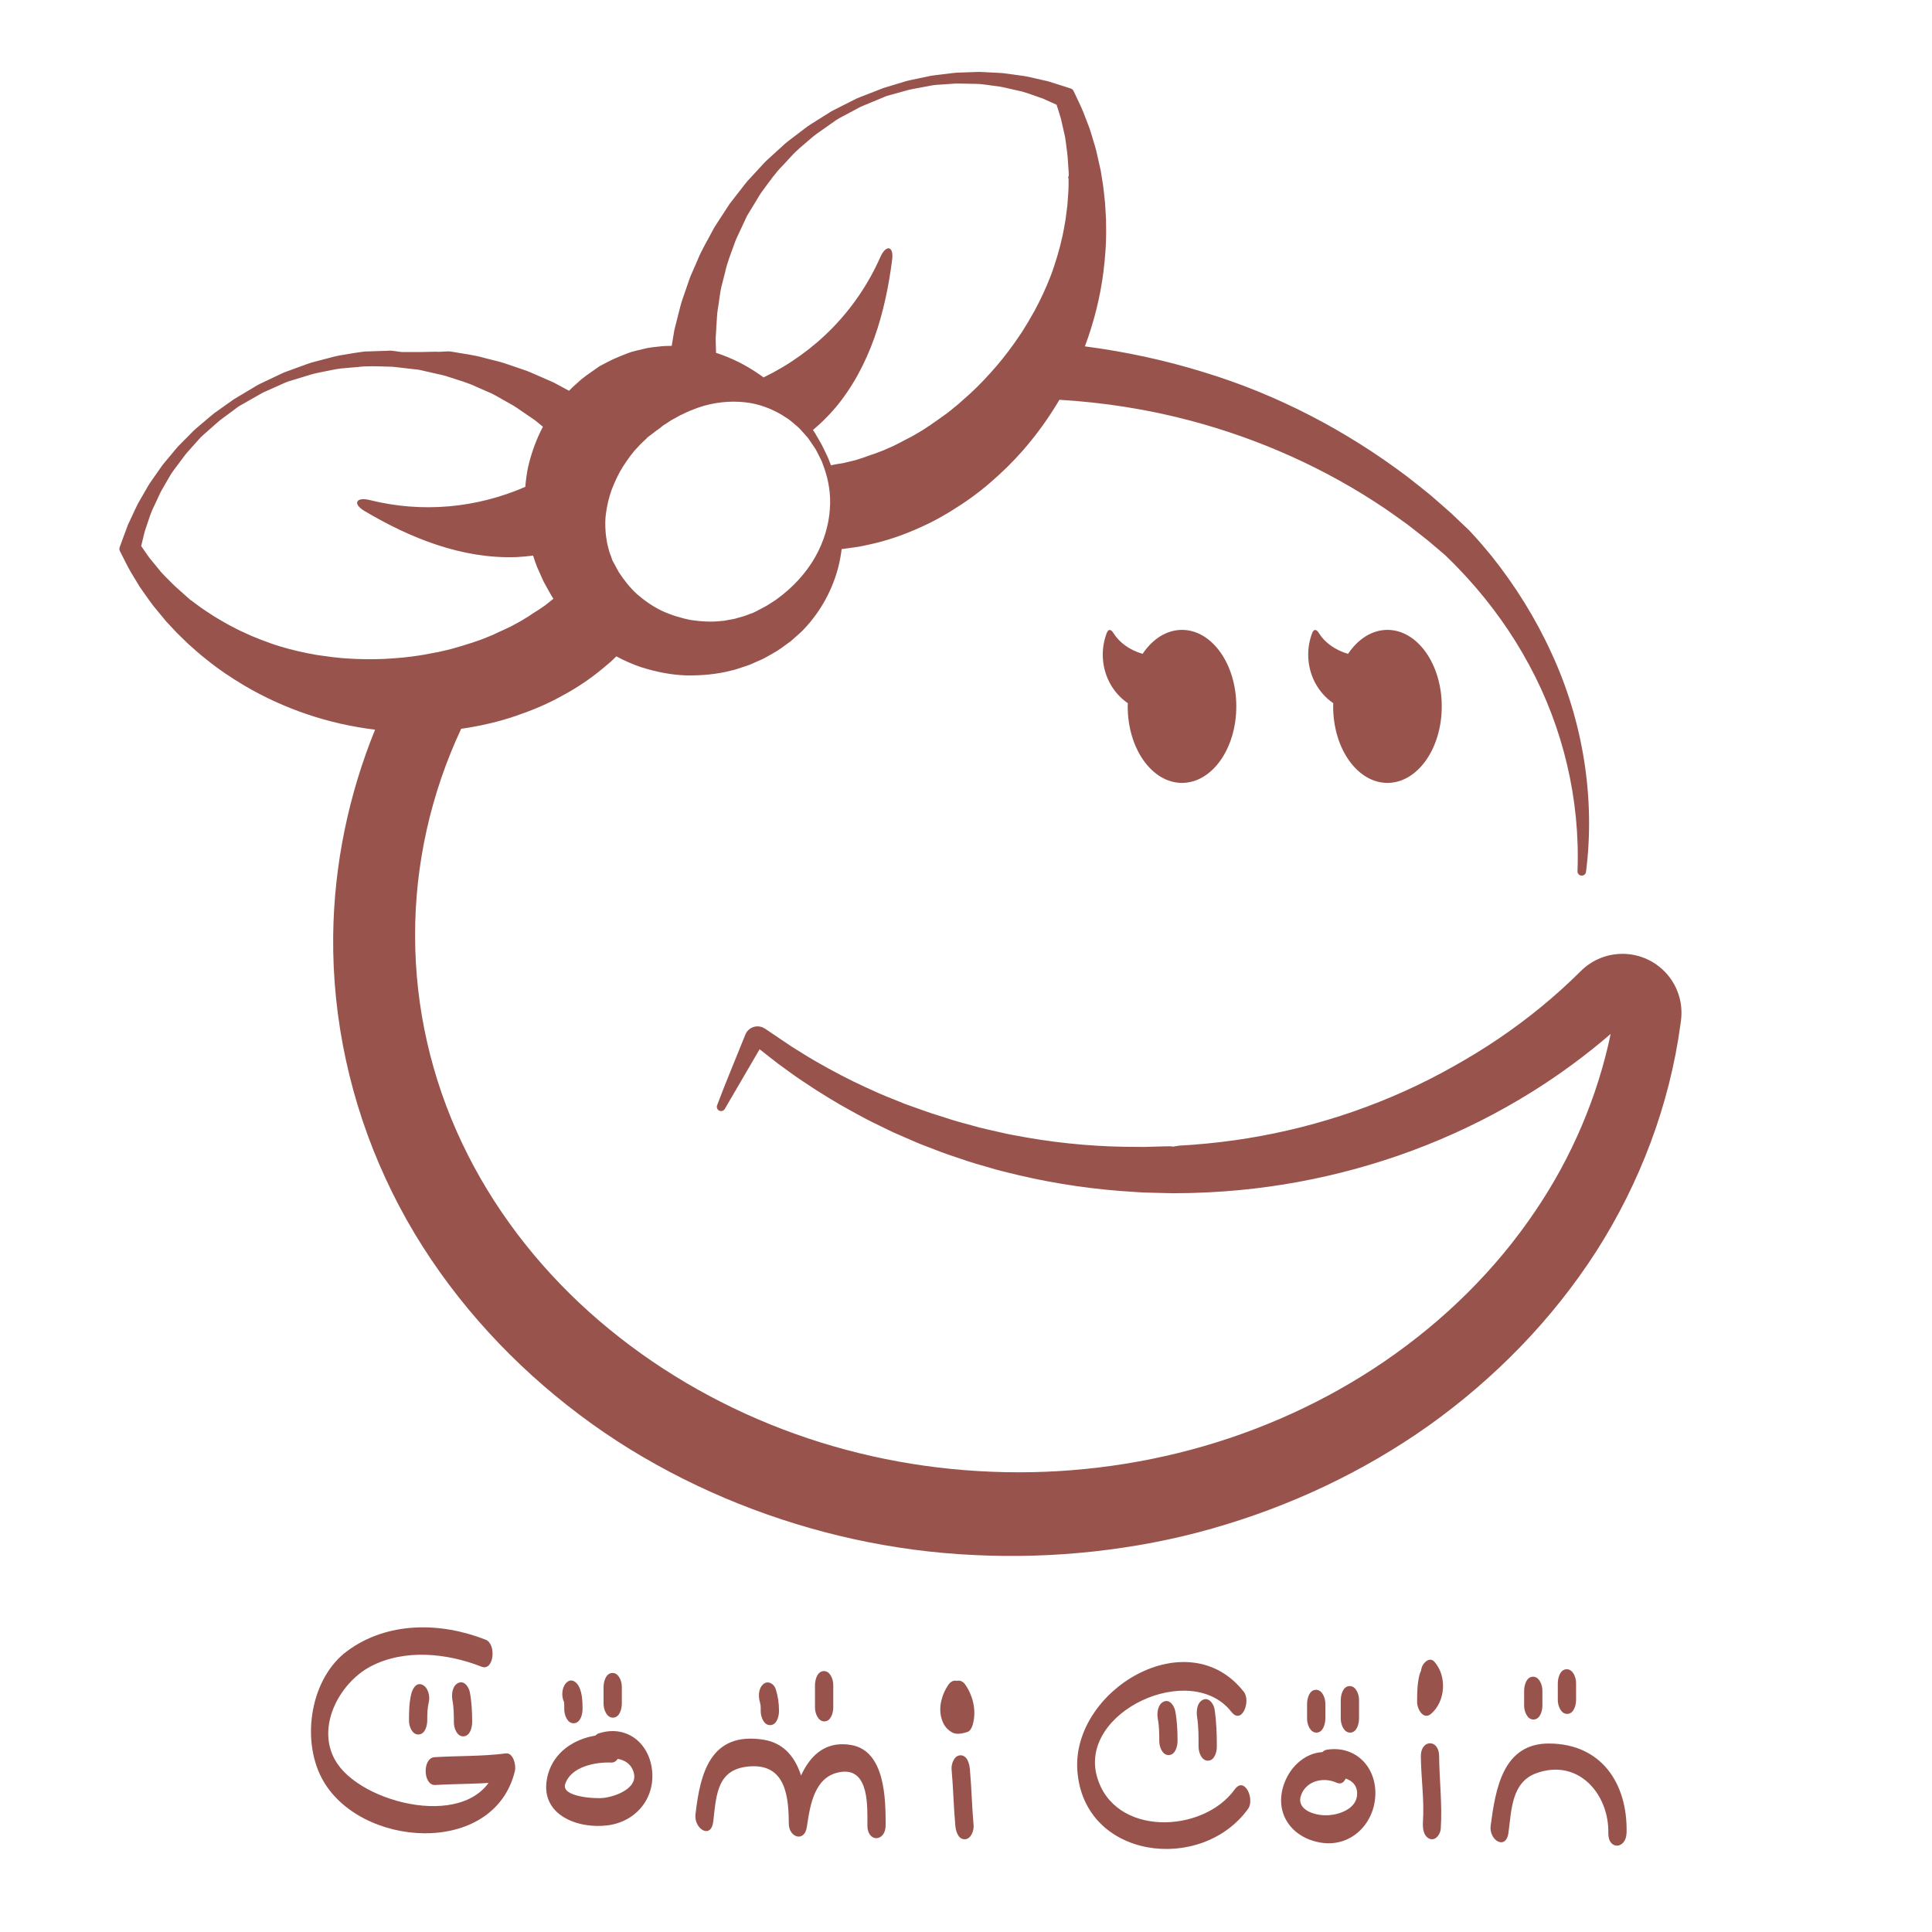
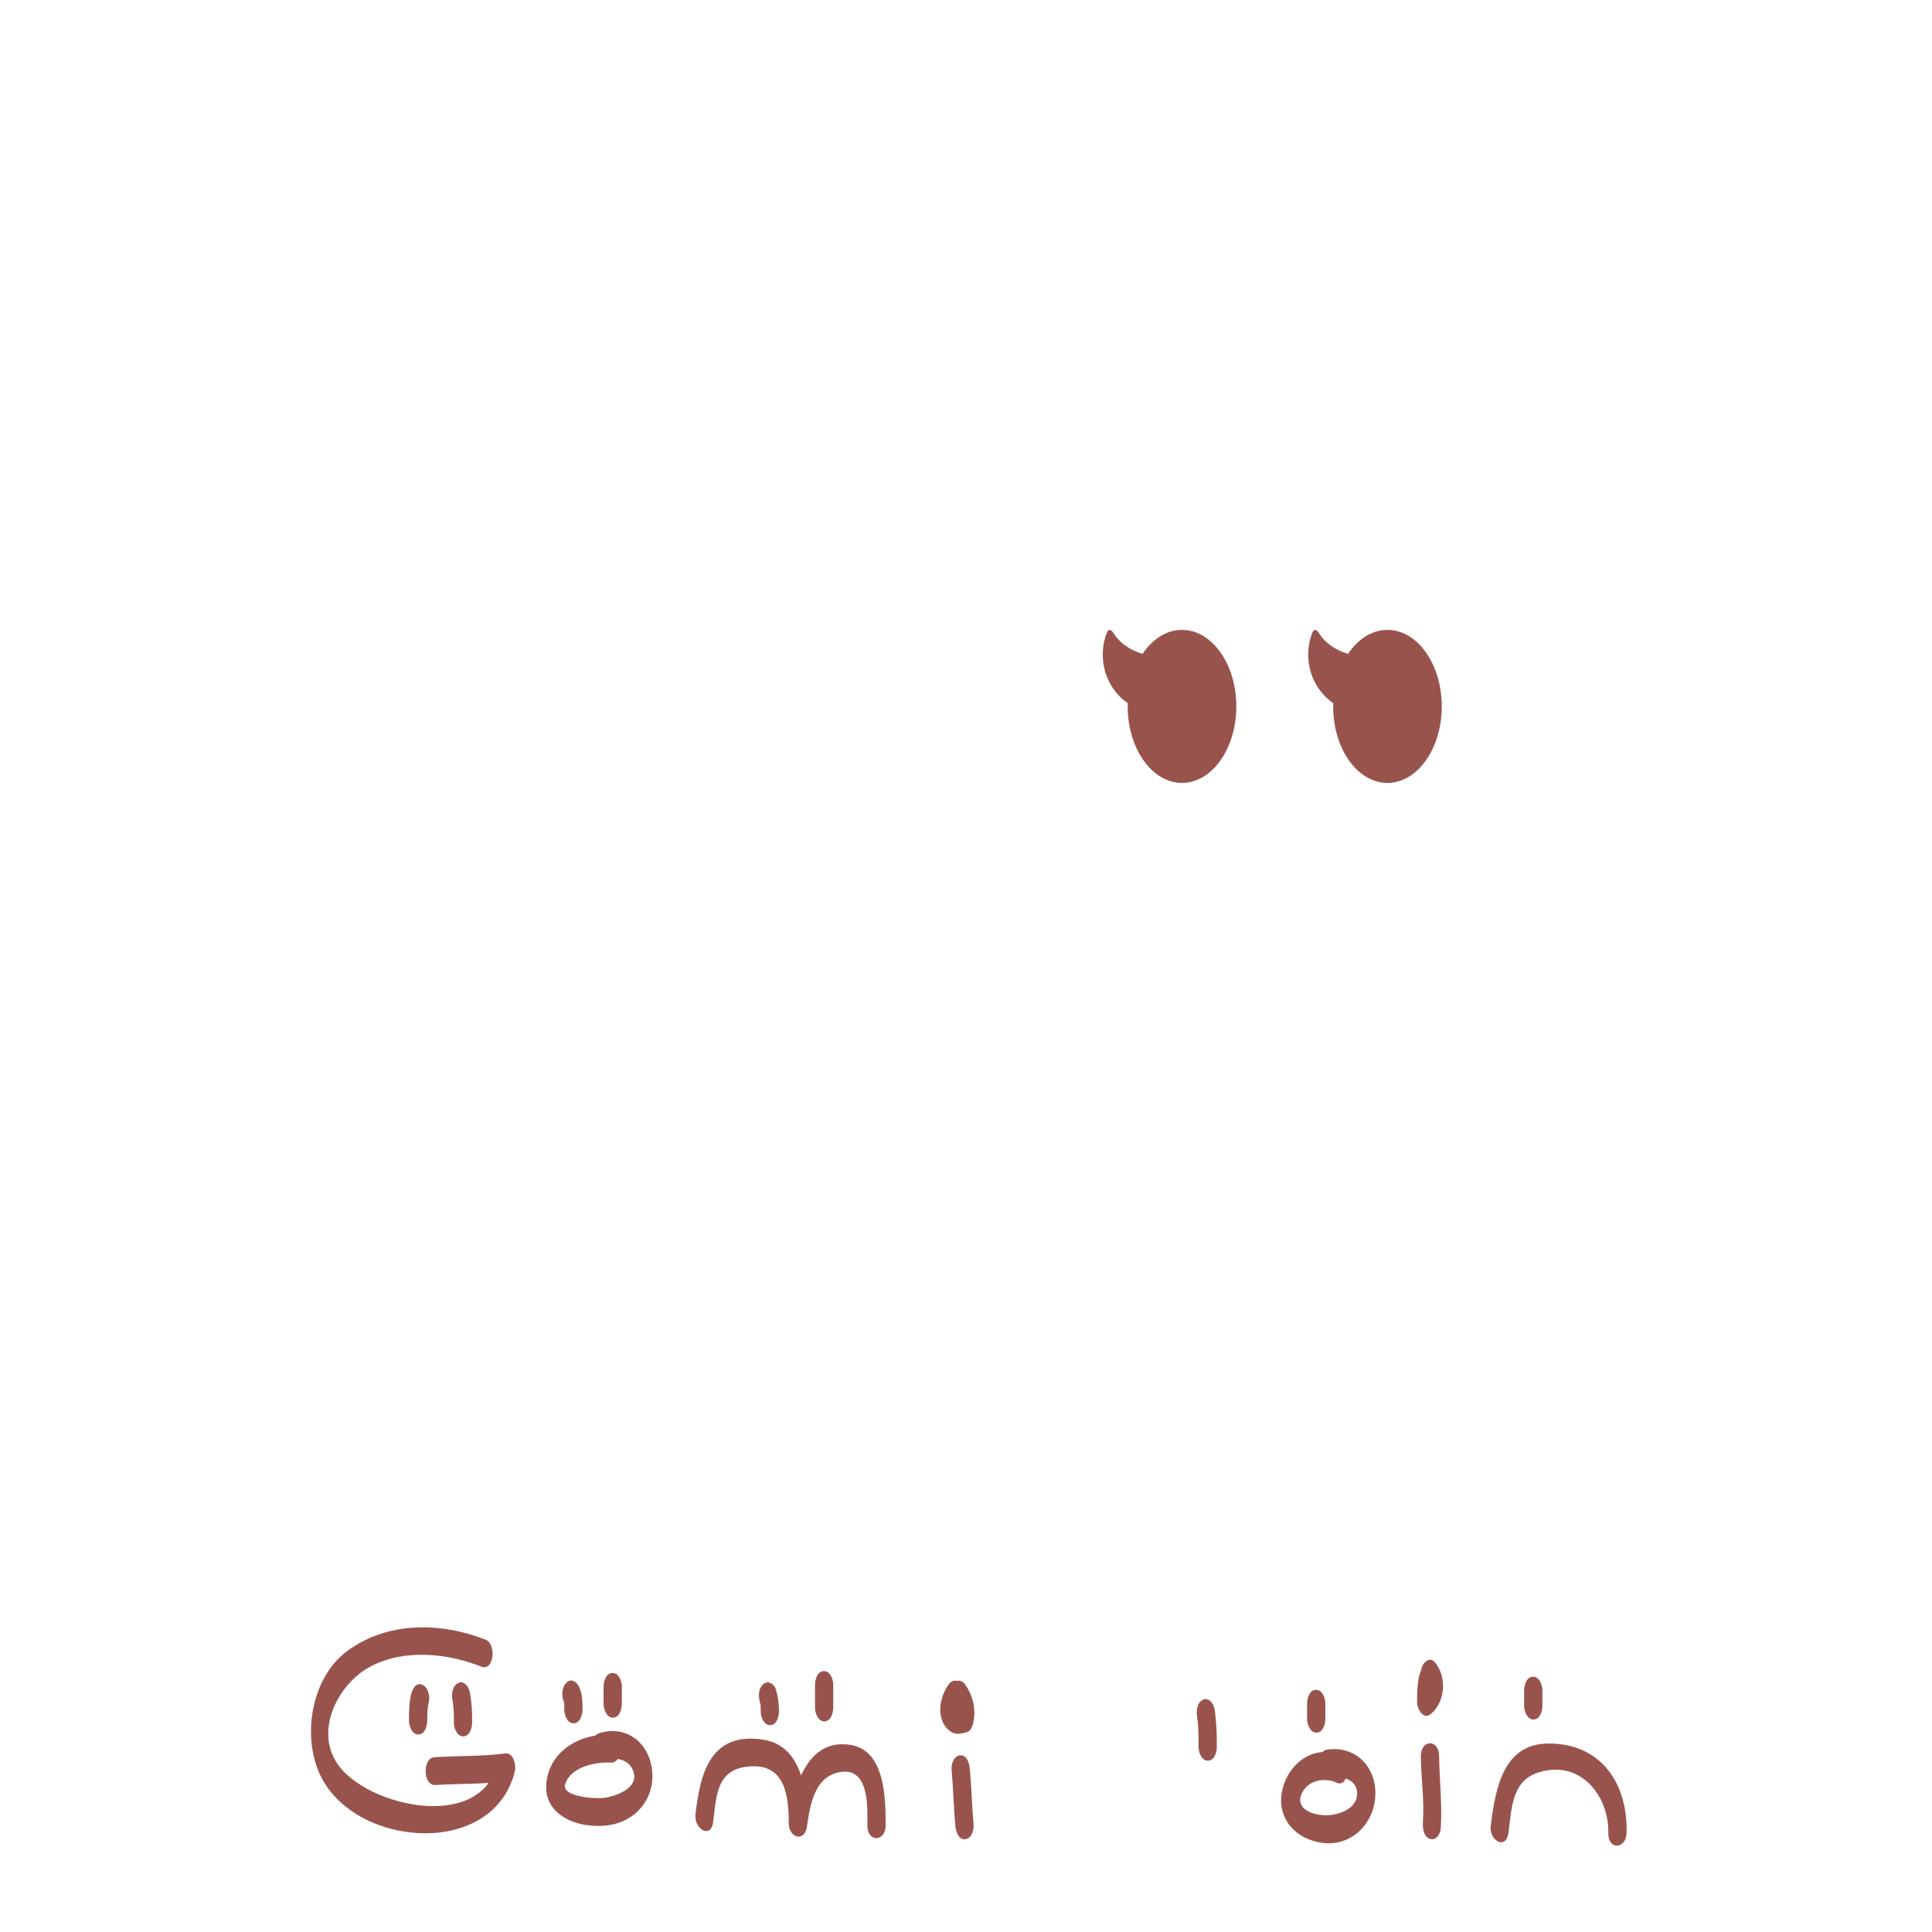
<svg xmlns="http://www.w3.org/2000/svg" version="1.1" x="0px" y="0px" width="407.5px" height="407.5px" viewBox="0 0 407.5 407.5" enable-background="new 0 0 407.5 407.5" xml:space="preserve">
  <g id="レイヤー_1">
    <g id="logo">
      <g>
        <g>
          <path fill="#99534D" d="M102.444,345.854c-9.516-3.754-20.724-3.879-29.207,2.379c-7.731,5.701-9.723,18.496-5.397,26.771      c7.746,14.821,36.392,16.811,40.774-1.499c0.263-1.101-0.314-3.88-1.95-3.67c-4.983,0.638-9.989,0.487-14.996,0.788      c-2.629,0.157-2.451,6.027,0.145,5.871c5.006-0.301,10.012-0.15,14.996-0.788c-0.65-1.224-1.3-2.447-1.95-3.67      c-3.442,14.382-27.43,9.077-33.649,0.046c-4.975-7.225,0.202-17.057,7.004-20.616c7.131-3.731,16.124-2.774,23.344,0.074      C104.188,352.577,104.753,346.764,102.444,345.854L102.444,345.854z" />
        </g>
      </g>
      <g>
        <g>
          <path fill="#99534D" d="M86.706,357.434c-0.417,1.806-0.443,3.672-0.444,5.518c0,1.102,0.621,2.923,2,2.889      c1.417-0.033,1.855-1.882,1.855-2.982c0-1.457,0.02-2.549,0.344-3.953c0.272-1.18-0.185-3.09-1.435-3.578      C87.653,354.788,86.942,356.406,86.706,357.434L86.706,357.434z" />
        </g>
      </g>
      <g>
        <g>
          <path fill="#99534D" d="M95.427,358.6c0.296,1.573,0.306,3.146,0.306,4.746c0,1.103,0.621,2.924,2,2.889      c1.417-0.033,1.855-1.881,1.855-2.981c-0.001-2.121-0.089-4.215-0.483-6.305c-0.198-1.05-1.138-2.567-2.421-1.992      C95.389,355.535,95.2,357.396,95.427,358.6L95.427,358.6z" />
        </g>
      </g>
      <g>
        <g>
          <path fill="#99534D" d="M128.765,365.889c-6.069-0.264-12.263,2.991-13.41,9.354c-1.381,7.66,6.626,10.56,12.813,9.762      c6.146-0.793,10.257-5.979,9.294-12.164c-0.876-5.627-5.677-9.043-11.181-7.229c-2.331,0.769-1.576,6.539,1.164,5.637      c2.569-0.848,5.663-0.066,6.279,2.871c0.662,3.154-3.934,4.785-6.346,5.097c-1.702,0.22-9.043-0.177-8.168-2.905      c1.191-3.715,6.417-4.691,9.698-4.551C131.487,371.87,131.409,366.002,128.765,365.889L128.765,365.889z" />
        </g>
      </g>
      <g>
        <g>
          <path fill="#99534D" d="M150.448,384.16c0.66-5.871,0.844-11.286,8.06-11.611c7.272-0.326,7.844,6.627,7.867,12.108      c0.012,2.911,3.312,3.999,3.806,0.688c0.698-4.679,1.607-10.859,7.271-11.613c5.958-0.791,5.493,7.535,5.498,11.318      c0.005,3.624,3.86,3.504,3.855-0.094c-0.008-5.486-0.093-15.654-7.266-16.895c-9.275-1.604-12.059,8.736-13.114,15.812      c1.269,0.229,2.537,0.458,3.806,0.688c-0.028-6.688-1.008-16.381-9.289-17.637c-10.981-1.665-13.251,6.883-14.25,15.766      C146.345,385.775,150.012,388.039,150.448,384.16L150.448,384.16z" />
        </g>
      </g>
      <g>
        <g>
          <path fill="#99534D" d="M200.709,373.212c0.365,3.94,0.424,7.899,0.788,11.839c0.102,1.098,0.55,2.926,2,2.889      c1.346-0.032,1.957-1.885,1.854-2.981c-0.363-3.94-0.422-7.899-0.787-11.839c-0.103-1.098-0.55-2.926-2-2.889      C201.219,370.264,200.607,372.115,200.709,373.212L200.709,373.212z" />
        </g>
      </g>
      <g>
        <g>
          <path fill="#99534D" d="M200.039,355.336c-1.349,1.966-2.129,4.645-1.486,7.001c0.369,1.354,1.006,2.339,2.226,3.048      c0.955,0.555,2.26,0.238,3.229-0.057c0.821-0.251,1.141-1.372,1.297-2.084c0.596-2.738-0.143-5.711-1.75-7.975      c-0.754-1.062-2.029-1.055-2.726,0.065c-0.737,1.187-0.711,3.007,0.102,4.151c0.229,0.322,0.578,0.974,0.62,1.127      c0.003,0.013,0.127,0.992,0.092,0.468c-0.001,0.367,0.003,0.407,0.013,0.121c-0.024,0.192-0.06,0.383-0.107,0.571      c0.432-0.694,0.864-1.39,1.296-2.084c-0.36,0.109-0.192,0.068-0.532,0.107c-0.035,0.004-0.693-0.059-0.312,0.027      c-0.151-0.034-0.522-0.305-0.15-0.029c0.2,0.259,0.225,0.284,0.072,0.076c0.136,0.191,0.223,0.402,0.262,0.636      c-0.171-0.629,0.017,0.691,0.016-0.002c-0.032,0.429-0.025,0.474,0.019,0.136c-0.097,0.33-0.099,0.34-0.005,0.024      c0.149-0.502,0.216-0.608,0.654-1.245c0.789-1.148,0.673-3.033-0.102-4.152C201.995,354.157,200.77,354.271,200.039,355.336      L200.039,355.336z" />
        </g>
      </g>
      <g>
        <g>
-           <path fill="#99534D" d="M262.355,356.85c-11.828-15.132-36.344-0.35-35.117,16.627c1.352,18.688,26.14,21.715,36.009,8.045      c1.452-2.012-0.729-6.989-2.828-4.086c-6.728,9.319-25.492,10.021-29.055-2.752c-3.823-13.707,19.845-24.52,28.368-13.615      C261.938,363.889,263.881,358.8,262.355,356.85L262.355,356.85z" />
-         </g>
+           </g>
      </g>
      <g>
        <g>
-           <path fill="#99534D" d="M244.207,362.546c0.298,1.573,0.309,3.146,0.309,4.746c0,1.103,0.619,2.923,2,2.89      c1.416-0.035,1.854-1.883,1.854-2.982c-0.001-2.121-0.089-4.217-0.483-6.305c-0.197-1.05-1.139-2.567-2.422-1.992      C244.17,359.48,243.979,361.343,244.207,362.546L244.207,362.546z" />
-         </g>
+           </g>
      </g>
      <g>
        <g>
          <path fill="#99534D" d="M252.495,362.15c0.321,2.092,0.306,4.215,0.307,6.324c0.001,1.103,0.62,2.924,2,2.89      c1.416-0.034,1.855-1.882,1.855-2.982c-0.001-2.646-0.079-5.263-0.482-7.883c-0.163-1.062-1.161-2.558-2.422-1.992      C252.432,359.1,252.309,360.936,252.495,362.15L252.495,362.15z" />
        </g>
      </g>
      <g>
        <g>
          <path fill="#99534D" d="M282.798,370.321c-5.169-2.38-10.261,1.008-11.993,6.028c-2.134,6.178,1.695,11.312,7.786,12.303      c6.255,1.017,11.173-3.826,11.49-9.851c0.317-6.004-4.083-10.681-10.167-9.758c-2.629,0.397-2.364,6.252,0.145,5.871      c2.416-0.366,6.019,0.069,6.188,3.168c0.187,3.386-3.796,4.772-6.499,4.8c-2.68,0.027-6.537-1.254-5.258-4.412      c1.201-2.967,4.791-3.674,7.421-2.463C284.439,377.173,285.055,371.359,282.798,370.321L282.798,370.321z" />
        </g>
      </g>
      <g>
        <g>
          <path fill="#99534D" d="M299.686,370.449c0.049,4.6,0.749,9.222,0.444,13.82c-0.082,1.232,0.056,3.039,1.436,3.578      c1.26,0.49,2.25-1.031,2.32-2.109c0.343-5.148-0.291-10.237-0.345-15.383C303.503,366.736,299.648,366.848,299.686,370.449      L299.686,370.449z" />
        </g>
      </g>
      <g>
        <g>
          <path fill="#99534D" d="M299.342,353.486c-0.413,1.809-0.442,3.672-0.444,5.519c-0.001,1.433,1.311,3.897,2.963,2.464      c3.069-2.666,3.351-7.998,0.664-10.988c-0.972-1.082-2.275,0.177-2.611,1.117c-0.501,1.405-0.188,2.908,0.791,4      c-0.111-0.07-0.188-0.17-0.229-0.297c0.114,0.295,0.118,0.301,0.014,0.016c0.06,0.338,0.062,0.345,0.004,0.021      c0,0.351,0,0.372,0,0.063c-0.033,0.291-0.038,0.24-0.1,0.354c-0.153,0.295-0.349,0.472-0.604,0.692      c0.987,0.82,1.976,1.643,2.963,2.464c0.001-1.353,0.043-2.632,0.346-3.955c0.271-1.181-0.183-3.089-1.435-3.578      C300.291,350.843,299.576,352.459,299.342,353.486L299.342,353.486z" />
        </g>
      </g>
      <g>
        <g>
          <path fill="#99534D" d="M318.173,386.527c0.64-4.764,0.637-10.641,5.896-12.53c8.888-3.192,15.336,4.498,15.159,12.632      c-0.077,3.635,3.778,3.486,3.855-0.094c0.225-10.406-5.341-18.702-16.282-18.791c-9.854-0.08-11.355,9.639-12.386,17.314      C314.002,388.152,317.654,390.395,318.173,386.527L318.173,386.527z" />
        </g>
      </g>
      <g>
        <g>
          <path fill="#99534D" d="M321.471,356.637c0,1.053,0,2.105,0,3.157c0,1.103,0.621,2.923,2,2.89      c1.417-0.035,1.855-1.883,1.855-2.982c0-1.053,0-2.105,0-3.157c0-1.103-0.621-2.923-2-2.889      C321.909,353.688,321.471,355.536,321.471,356.637L321.471,356.637z" />
        </g>
      </g>
      <g>
        <g>
-           <path fill="#99534D" d="M328.574,355.059c0,1.186,0,2.368,0,3.553c0,1.102,0.621,2.923,2,2.889      c1.417-0.034,1.854-1.882,1.854-2.982c0-1.185,0-2.367,0-3.552c0-1.102-0.621-2.923-2-2.889      C329.013,352.109,328.574,353.958,328.574,355.059L328.574,355.059z" />
-         </g>
+           </g>
      </g>
      <g>
        <g>
          <path fill="#99534D" d="M160.359,359.296c-0.193-0.606,0.005,0.08,0.028,0.183c0.039,0.174,0.113,0.875,0.027,0.021      c0.049,0.49,0.04,0.987,0.04,1.479c0,1.102,0.621,2.922,2,2.889c1.416-0.034,1.856-1.883,1.855-2.982      c-0.001-1.609-0.206-3.1-0.695-4.634c-0.357-1.123-1.688-1.903-2.663-0.987C159.855,356.291,159.945,357.995,160.359,359.296      L160.359,359.296z" />
        </g>
      </g>
      <g>
        <g>
          <path fill="#99534D" d="M171.899,355.452c0,1.579,0,3.157,0,4.735c0,1.103,0.621,2.924,2,2.89      c1.417-0.034,1.855-1.882,1.855-2.982c0-1.579,0-3.157,0-4.735c0-1.103-0.621-2.924-2-2.89      C172.338,352.504,171.899,354.352,171.899,355.452L171.899,355.452z" />
        </g>
      </g>
      <g>
        <g>
          <path fill="#99534D" d="M118.922,358.9c0.26,0.574-0.131-0.64,0.028,0.013c0.04,0.164,0.1,0.844,0.027,0.053      c0.049,0.536,0.04,1.079,0.04,1.617c0,1.103,0.621,2.923,2,2.89c1.416-0.035,1.856-1.883,1.855-2.982      c-0.001-1.557-0.042-3.191-0.695-4.633c-0.472-1.043-1.613-1.974-2.663-0.988C118.501,355.818,118.372,357.688,118.922,358.9      L118.922,358.9z" />
        </g>
      </g>
      <g>
        <g>
          <path fill="#99534D" d="M127.305,355.848c0,1.185,0,2.367,0,3.551c0,1.103,0.621,2.924,2,2.89      c1.417-0.034,1.855-1.882,1.855-2.981c0-1.186,0-2.369,0-3.553c0-1.102-0.621-2.923-2-2.889      C127.744,352.898,127.305,354.746,127.305,355.848L127.305,355.848z" />
        </g>
      </g>
      <g>
        <g>
          <path fill="#99534D" d="M275.691,359.398c0,1.053,0,2.104,0,3.158c0,1.102,0.621,2.922,2,2.889      c1.416-0.034,1.854-1.883,1.854-2.982c0-1.053,0-2.105,0-3.158c0-1.102-0.621-2.923-2-2.889      C276.13,356.45,275.691,358.298,275.691,359.398L275.691,359.398z" />
        </g>
      </g>
      <g>
        <g>
-           <path fill="#99534D" d="M282.795,358.609c0,1.315,0,2.632,0,3.947c0,1.102,0.621,2.922,2,2.889      c1.417-0.034,1.855-1.883,1.855-2.982c0-1.314,0-2.631,0-3.945c0-1.103-0.621-2.924-2-2.89      C283.232,355.662,282.795,357.51,282.795,358.609L282.795,358.609z" />
-         </g>
+           </g>
      </g>
    </g>
  </g>
  <g id="logo_1_">
    <g>
      <path fill="#99534D" d="M249.309,165.131c6.326,0,11.454-7.225,11.454-16.138c0-8.914-5.128-16.139-11.454-16.139    c-3.277,0-6.227,1.95-8.313,5.06c-2.701-0.796-4.915-2.371-6.158-4.398c-0.464-0.755-1.037-0.964-1.412,0.022    c-0.533,1.402-0.831,2.932-0.831,4.536c0,4.304,2.109,8.077,5.286,10.242c-0.007,0.227-0.024,0.448-0.024,0.677    C237.855,157.906,242.982,165.131,249.309,165.131z" />
      <path fill="#99534D" d="M292.643,165.131c6.326,0,11.454-7.225,11.454-16.138c0-8.914-5.128-16.139-11.454-16.139    c-3.277,0-6.227,1.95-8.313,5.06c-2.701-0.796-4.915-2.371-6.158-4.398c-0.464-0.755-1.037-0.964-1.412,0.022    c-0.533,1.402-0.831,2.932-0.831,4.536c0,4.304,2.109,8.077,5.286,10.242c-0.007,0.227-0.024,0.448-0.024,0.677    C281.189,157.906,286.316,165.131,292.643,165.131z" />
-       <path fill="#99534D" d="M351.039,204.852c-4.849-4.872-12.729-4.891-17.6-0.043c-5.283,5.258-11.109,10.039-17.355,14.266    c-3.121,2.119-6.357,4.077-9.664,5.931c-3.303,1.861-6.699,3.579-10.174,5.146c-6.947,3.136-14.209,5.667-21.668,7.56    c-7.457,1.899-15.117,3.146-22.861,3.729c-0.967,0.086-1.938,0.137-2.907,0.189l-1.456,0.225c0.015,0,0.011,0.009,0.002,0.021    l-0.01-0.013l-0.193-0.065l-0.387-0.022l-0.775,0.006l-3.1,0.088l-1.549,0.045l-1.425-0.012    c-3.733,0.014-7.673-0.137-11.576-0.463c-3.901-0.33-7.799-0.817-11.671-1.494c-1.929-0.366-3.883-0.66-5.791-1.135    c-1.92-0.44-3.855-0.842-5.748-1.396c-1.906-0.512-3.818-1.021-5.691-1.654l-2.832-0.896c-0.94-0.311-1.868-0.655-2.806-0.981    l-2.808-0.998l-2.765-1.115c-0.918-0.381-1.858-0.723-2.763-1.137l-2.721-1.236c-3.636-1.648-7.173-3.521-10.652-5.521    c-1.753-0.979-3.417-2.099-5.139-3.144c-1.688-1.096-3.32-2.27-5.014-3.378l-0.65-0.426c-0.145-0.093-0.299-0.174-0.464-0.241    c-1.42-0.575-3.036,0.109-3.612,1.529l-2.988,7.372l-1.488,3.688l-1.434,3.722l-0.049,0.124c-0.156,0.406,0,0.877,0.387,1.103    c0.43,0.251,0.982,0.105,1.232-0.324l7.354-12.6c1.319,1.048,2.633,2.105,3.979,3.12c1.697,1.201,3.344,2.479,5.086,3.618    c3.455,2.319,6.993,4.521,10.654,6.501l2.746,1.486c0.914,0.496,1.865,0.922,2.796,1.387l2.808,1.367l2.861,1.25    c0.956,0.41,1.904,0.84,2.867,1.234l2.915,1.122c1.931,0.78,3.907,1.437,5.884,2.094c1.961,0.7,3.973,1.245,5.971,1.828    c1.99,0.618,4.028,1.054,6.048,1.561c4.053,0.958,8.151,1.72,12.274,2.315c4.123,0.592,8.267,1.002,12.453,1.241    c1.049,0.087,2.084,0.124,3.113,0.14l3.095,0.078l1.577,0.037l1.562-0.016c1.042-0.01,2.084-0.018,3.125-0.062    c8.33-0.247,16.641-1.211,24.807-2.896c8.167-1.68,16.189-4.065,23.943-7.142c7.753-3.075,15.236-6.84,22.318-11.257    c5.839-3.642,11.4-7.732,16.615-12.23c-2.779,13.305-8.231,26.031-15.855,37.293c-8.4,12.492-19.347,23.219-31.775,31.719    c-12.433,8.516-26.365,14.807-40.925,18.696c-7.28,1.947-14.72,3.298-22.22,4.049c-3.742,0.374-7.531,0.604-11.265,0.677    l-2.858,0.027l-2.811-0.029c-1.884-0.043-3.768-0.105-5.647-0.225c-15.044-0.878-29.947-4.184-43.901-9.844    c-13.948-5.654-26.963-13.641-38.158-23.68c-11.184-10.036-20.502-22.193-26.905-35.779c-6.428-13.562-9.844-28.535-9.848-43.551    c-0.056-15.014,3.311-30.008,9.677-43.62c0.015-0.032,0.031-0.063,0.045-0.095c0.584-0.085,1.166-0.168,1.747-0.269    c3.246-0.544,6.46-1.323,9.587-2.384c3.124-1.055,6.201-2.293,9.12-3.855c2.937-1.55,5.724-3.279,8.383-5.389    c0.67-0.505,1.245-1.028,1.872-1.542c0.323-0.276,0.58-0.475,0.957-0.815l0.895-0.865c0.052-0.052,0.105-0.102,0.156-0.152    c1.638,0.87,3.322,1.624,5.051,2.219c3.207,1.039,6.487,1.7,9.751,1.797c3.259,0.046,6.463-0.242,9.489-1.039    c0.768-0.142,1.493-0.445,2.23-0.666c0.73-0.25,1.469-0.451,2.158-0.784c0.695-0.308,1.387-0.613,2.074-0.917    c0.686-0.315,1.4-0.758,2.084-1.135c1.52-0.812,2.33-1.522,3.376-2.254l0.569-0.406l0.4-0.354l0.794-0.707    c0.517-0.481,1.063-0.913,1.532-1.427c3.852-4.024,6.207-8.795,7.341-13.261c0.314-1.257,0.53-2.485,0.681-3.685    c0.815-0.111,1.629-0.242,2.445-0.345l1.232-0.175c0.5-0.089,0.814-0.17,1.23-0.256c0.791-0.18,1.557-0.313,2.367-0.532    c3.296-0.807,6.373-1.946,9.397-3.315c3.025-1.346,5.892-3.016,8.641-4.837c2.755-1.817,5.342-3.879,7.764-6.108    c2.433-2.218,4.702-4.612,6.765-7.172c2.253-2.761,4.283-5.696,6.09-8.761c9.336,0.555,18.618,2,27.657,4.405    c14.593,3.876,28.573,10.124,41.09,18.588c1.562,1.061,3.078,2.188,4.62,3.277c1.481,1.162,2.973,2.29,4.441,3.484l2.182,1.85    l1.091,0.925l0.272,0.231c-0.061-0.055,0.056,0.056,0.074,0.075l0.127,0.124l0.504,0.494c1.357,1.308,2.653,2.677,3.93,4.062    c5.07,5.572,9.502,11.738,13.068,18.378c7.182,13.258,10.799,28.413,10.215,43.532c-0.017,0.463,0.322,0.872,0.789,0.932    c0.494,0.062,0.946-0.288,1.01-0.783l0.012-0.1c1.938-15.319-0.574-31.574-7.318-46.094c-3.321-7.285-7.615-14.168-12.663-20.49    c-1.274-1.568-2.597-3.104-3.973-4.588l-0.514-0.561l-0.129-0.14c-0.163-0.155,0.184,0.149-0.397-0.384l-0.26-0.246l-1.038-0.986    l-2.075-1.975c-1.461-1.33-3.071-2.696-4.613-4.037c-1.57-1.247-3.121-2.532-4.723-3.752    c-12.832-9.699-27.414-17.343-42.996-22.061c-8.143-2.523-16.521-4.32-25.008-5.428c1.889-5.051,3.215-10.31,3.903-15.655    c0.409-3.248,0.64-6.523,0.565-9.797c0.021-1.638-0.137-3.271-0.227-4.903c-0.185-1.626-0.315-3.258-0.609-4.868l-0.193-1.211    l-0.106-0.65l-0.132-0.587l-0.525-2.35c-0.293-1.558-0.854-3.157-1.312-4.736c-0.123-0.395-0.232-0.795-0.366-1.184l-0.441-1.147    l-0.881-2.292c-0.617-1.516-1.374-2.974-2.055-4.461l-0.006-0.012c-0.115-0.249-0.33-0.451-0.613-0.54    c-1.603-0.508-3.199-1.035-4.806-1.523l-2.458-0.558c-0.82-0.176-1.635-0.392-2.461-0.535l-2.495-0.344    c-0.833-0.101-1.66-0.258-2.497-0.312l-2.515-0.127c-0.838-0.026-1.675-0.119-2.513-0.089l-2.514,0.091    c-0.837,0.047-1.679,0.025-2.51,0.129l-2.495,0.307c-0.829,0.116-1.667,0.173-2.488,0.339l-2.457,0.519    c-0.816,0.182-1.642,0.327-2.45,0.54l-4.803,1.451l-0.041,0.015l-3.155,1.23l-1.577,0.615l-0.789,0.309l-0.773,0.389l-3.095,1.558    c-0.514,0.264-1.036,0.514-1.542,0.789l-1.457,0.913l-2.914,1.829c-0.979,0.601-1.843,1.362-2.77,2.036    c-0.903,0.706-1.846,1.366-2.717,2.11l-2.543,2.318l-1.271,1.16c-0.429,0.382-0.789,0.832-1.188,1.244l-2.334,2.529    c-0.812,0.815-1.459,1.768-2.178,2.661l-2.112,2.719l-1.88,2.884c-0.611,0.971-1.299,1.897-1.808,2.929    c-1.058,2.036-2.278,3.995-3.122,6.136l-1.383,3.157c-0.431,1.065-0.764,2.167-1.149,3.25c-0.351,1.094-0.796,2.16-1.068,3.277    l-0.847,3.345l-0.422,1.673l-0.287,1.702l-0.266,1.616c-0.963,0-1.939,0.049-2.926,0.173c-0.724,0.08-1.463,0.155-2.195,0.286    c-0.727,0.171-1.459,0.343-2.196,0.517c-0.372,0.089-0.743,0.184-1.114,0.288c-0.375,0.106-0.795,0.284-1.193,0.429    c-0.807,0.311-1.615,0.649-2.43,0.999c-0.461,0.201-0.674,0.316-0.954,0.455l-0.817,0.412l-0.816,0.425l-0.41,0.214    c0.323-0.216-0.496,0.323-0.437,0.285l-0.062,0.043l-0.125,0.086l-0.25,0.173c-1.319,0.943-2.727,1.828-3.934,3    c-0.629,0.53-1.232,1.097-1.812,1.691l-1.719-0.933l-1.521-0.817l-1.58-0.693l-3.161-1.384c-1.049-0.471-2.164-0.773-3.243-1.167    c-1.091-0.359-2.166-0.772-3.271-1.086l-3.342-0.845c-2.209-0.646-4.505-0.884-6.762-1.298c-1.127-0.231-2.279,0.098-3.422-0.016    l-3.43,0.071h-3.443c-1.146,0-2.297-0.408-3.438-0.267l-3.429,0.114c-0.57,0.061-1.146-0.019-1.711,0.086l-1.696,0.248    l-3.39,0.564c-1.123,0.231-2.223,0.559-3.334,0.839c-1.101,0.319-2.232,0.528-3.307,0.933l-3.232,1.177l-1.614,0.589    c-0.528,0.23-1.046,0.489-1.569,0.732l-3.129,1.487l-0.781,0.373l-0.729,0.433l-1.453,0.869l-2.907,1.737l-0.021,0.012    c-0.006,0.003-0.012,0.007-0.017,0.011l-4.092,2.903c-0.664,0.508-1.285,1.07-1.93,1.604l-1.917,1.622    c-0.635,0.547-1.193,1.174-1.795,1.757l-1.771,1.782c-0.594,0.593-1.092,1.271-1.643,1.902l-1.613,1.93    c-0.537,0.645-0.979,1.362-1.471,2.04l-1.443,2.063c-0.471,0.694-0.854,1.443-1.285,2.164l-1.26,2.182    c-0.394,0.74-0.723,1.515-1.087,2.271l-1.066,2.283c-0.601,1.568-1.163,3.153-1.745,4.73c-0.094,0.258-0.085,0.557,0.053,0.818    l0.004,0.009c0.756,1.45,1.443,2.941,2.262,4.358l1.27,2.104l0.636,1.051c0.225,0.345,0.474,0.678,0.71,1.016    c0.966,1.331,1.884,2.754,2.935,3.941l1.533,1.857l0.384,0.464l0.447,0.482l0.838,0.896c1.092,1.221,2.301,2.325,3.471,3.469    c1.234,1.072,2.428,2.197,3.733,3.186c2.54,2.066,5.269,3.895,8.084,5.563c8.394,4.944,17.826,8.098,27.514,9.263    c-5.595,13.727-8.683,28.604-8.841,43.545c-0.192,17.529,3.685,35.194,11.045,51.104c7.318,15.963,18.158,30.03,30.921,41.608    c6.399,5.786,13.294,10.981,20.589,15.485c7.305,4.49,14.977,8.328,22.896,11.499c15.838,6.334,32.676,10.055,49.616,10.84    c2.116,0.113,4.234,0.164,6.351,0.192l3.312,0.002l2.879-0.059l3.33-0.127l3.169-0.189c2.111-0.153,4.22-0.339,6.325-0.566    c8.416-0.936,16.776-2.492,24.928-4.826c16.305-4.625,31.882-11.916,45.76-21.754c13.828-9.879,25.994-22.26,35.268-36.686    c9.23-14.424,15.479-30.891,17.775-47.877l0.115-0.858C355.035,211.547,353.862,207.688,351.039,204.852z M247.443,242    l-0.002-0.003c0.016,0.001,0.028,0.003,0.05,0.003H247.443z M151.041,69.873l0.186-3.093c0.051-1.044,0.275-2.048,0.406-3.089    c0.168-1.028,0.267-2.093,0.503-3.114l0.78-3.063c0.446-2.095,1.255-4.053,1.979-6.081c0.334-1.032,0.849-1.964,1.289-2.95    l1.376-2.946l1.688-2.773c0.579-0.917,1.09-1.9,1.767-2.75c1.296-1.746,2.545-3.579,4.1-5.123l2.243-2.426    c0.776-0.781,1.611-1.501,2.452-2.215c0.854-0.694,1.651-1.48,2.56-2.105l2.715-1.913l1.361-0.961    c0.467-0.294,0.953-0.547,1.439-0.804l2.914-1.555l0.73-0.39l0.78-0.326l1.564-0.649l3.101-1.288l4.676-1.3    c0.787-0.188,1.59-0.31,2.384-0.469l2.386-0.45c0.794-0.153,1.609-0.165,2.414-0.229l2.416-0.166    c0.803-0.058,1.613,0.01,2.418,0.008l2.409,0.043c0.802,0.013,1.601,0.144,2.396,0.247l2.377,0.324    c0.789,0.118,1.564,0.338,2.344,0.501l2.323,0.525c0.767,0.199,1.518,0.472,2.265,0.734l2.234,0.785    c0.959,0.42,1.896,0.851,2.84,1.279c0.135,0.43,0.276,0.859,0.408,1.288c0.205,0.734,0.484,1.432,0.627,2.185l0.502,2.212    l0.25,1.096c0.068,0.363,0.106,0.72,0.161,1.078c0.173,1.477,0.394,2.723,0.472,4.441l0.161,2.429l-0.054,0.607    c-0.078-0.386-0.133-0.087-0.133-0.164v0.035v0.07l0.092,0.14l0.044,0.28l0.003,1.118c-0.005,1.483-0.157,2.967-0.262,4.425    c-0.201,1.465-0.323,2.909-0.621,4.339c-0.48,2.858-1.233,5.642-2.123,8.329c-0.869,2.692-2.004,5.274-3.234,7.748l-0.954,1.834    l-1.03,1.783c-0.311,0.601-0.704,1.168-1.049,1.749c-0.353,0.578-0.701,1.152-1.096,1.704c-1.496,2.24-3.111,4.357-4.803,6.354    c-1.715,1.983-3.465,3.877-5.335,5.604c-0.919,0.879-1.907,1.67-2.82,2.519c-0.972,0.786-1.909,1.6-2.92,2.306    c-2.006,1.432-3.958,2.859-6.048,4.014c-1.011,0.637-2.109,1.093-3.125,1.675l-1.564,0.791l-1.594,0.701    c-0.523,0.255-1.072,0.427-1.608,0.637c-0.537,0.207-1.071,0.419-1.622,0.573c-0.524,0.168-1.113,0.418-1.572,0.562    c-0.432,0.128-0.859,0.266-1.287,0.415c-0.134,0.068-0.64,0.173-1.003,0.264l-1.171,0.279l-0.586,0.139l-0.18,0.043l-0.752,0.118    c-0.59,0.069-1.178,0.204-1.765,0.329c-0.189-0.481-0.378-0.943-0.534-1.386c-0.211-0.521-0.467-0.993-0.674-1.442    c-0.43-0.896-0.787-1.661-1.132-2.207c-0.656-1.139-1.006-1.745-1.006-1.745c-0.003-0.005-0.006-0.009-0.009-0.015l-0.017-0.023    c0,0-0.157-0.229-0.427-0.625c1.547-1.286,3.113-2.808,4.685-4.632c7.386-8.805,10.604-20.117,12.021-31.282    c0.377-2.968-1.3-3.25-2.499-0.54c-4.975,11.238-13.688,20.063-24.618,25.363c-0.464-0.339-0.941-0.678-1.449-1.011    c-2.348-1.574-5.211-3.09-8.58-4.175l-0.039-1.485l-0.039-1.535L151.041,69.873z M127.755,108.714    c0.226-1.944,0.669-3.802,1.302-5.539c0.692-1.715,1.426-3.354,2.383-4.827c0.955-1.463,1.938-2.883,3.14-4.096    c0.547-0.66,1.208-1.199,1.819-1.797l0.115-0.111l0.057-0.055l0.029-0.028c0.09-0.063-0.695,0.458-0.34,0.22l0.37-0.275    l0.738-0.55l0.727-0.558c0.234-0.18,0.521-0.408,0.61-0.452c0.266-0.184,0.527-0.376,0.785-0.591    c0.138-0.107,0.232-0.227,0.406-0.334c0.181-0.104,0.357-0.215,0.533-0.332c0.357-0.236,0.712-0.473,1.062-0.705    c0.371-0.193,0.742-0.393,1.111-0.609c0.732-0.465,1.514-0.754,2.287-1.153c0.779-0.375,1.587-0.614,2.396-0.954    c3.257-1.138,6.722-1.46,9.827-1.121c3.127,0.322,5.757,1.464,7.76,2.641c0.494,0.316,0.961,0.615,1.4,0.896    c0.424,0.305,0.791,0.629,1.141,0.922c0.35,0.299,0.672,0.576,0.969,0.828c0.29,0.261,0.508,0.539,0.729,0.768    c0.847,0.95,1.298,1.457,1.298,1.457l0.003,0.004c0.1,0.145,0.477,0.699,1.105,1.623c0.176,0.272,0.412,0.572,0.598,0.91    c0.176,0.345,0.367,0.721,0.574,1.127c0.201,0.411,0.445,0.835,0.654,1.32c0.196,0.493,0.373,1.03,0.578,1.59    c0.756,2.246,1.371,5.14,1.113,8.426c-0.207,3.271-1.232,6.879-3.145,10.228c-1.932,3.347-4.707,6.377-8.039,8.778    c-0.396,0.322-0.867,0.564-1.295,0.854l-0.654,0.42l-0.326,0.212c-0.186,0.121,0.208-0.137,0.147-0.101l-0.051,0.027l-0.103,0.056    l-0.203,0.109c-1.062,0.555-2.295,1.303-3.097,1.512c-0.46,0.159-0.851,0.356-1.354,0.503c-0.508,0.145-1.018,0.29-1.53,0.436    c-0.5,0.177-1.04,0.227-1.562,0.331c-0.529,0.074-1.037,0.238-1.58,0.246c-2.126,0.264-4.301,0.128-6.426-0.181    c-2.127-0.391-4.195-1.04-6.153-1.925c-1.944-0.933-3.714-2.166-5.315-3.557c-1.481-1.359-2.723-2.937-3.811-4.596    c-0.019-0.031-0.065-0.104-0.027-0.049l-0.032-0.057l-0.063-0.115l-0.125-0.231l-0.252-0.462l-0.504-0.924l-0.252-0.462    l-0.125-0.231c-0.036-0.07-0.038-0.109-0.059-0.166l-0.203-0.613l-0.221-0.596l-0.117-0.292l-0.1-0.371l-0.383-1.482    C127.694,112.66,127.566,110.658,127.755,108.714z M81.033,138.978c-2.614,0.112-5.277,0.088-7.964-0.104    c-0.677-0.026-1.345-0.104-2.018-0.18c-0.67-0.084-1.359-0.121-2.024-0.244l-2.041-0.28l-2.033-0.37    c-2.709-0.547-5.445-1.232-8.104-2.198c-2.668-0.945-5.33-2.057-7.882-3.431c-1.312-0.642-2.531-1.427-3.812-2.166    c-1.215-0.812-2.488-1.592-3.662-2.498l-0.895-0.67l-0.223-0.17l-0.112-0.085l-0.056-0.042l-0.027-0.021    c0.05,0.061-0.152-0.168,0.105,0.133l-0.455-0.404l-1.819-1.619c-1.31-1.115-2.158-2.055-3.218-3.096    c-0.249-0.264-0.508-0.514-0.752-0.789l-0.713-0.871l-1.439-1.752c-0.507-0.574-0.886-1.224-1.34-1.836    c-0.259-0.368-0.512-0.744-0.769-1.116c0.239-1.004,0.479-2.013,0.733-3.024l0.75-2.245c0.252-0.751,0.496-1.512,0.811-2.239    l1.01-2.158c0.35-0.715,0.651-1.462,1.041-2.157l1.203-2.077c0.406-0.691,0.793-1.401,1.275-2.043l1.443-1.93    c0.495-0.633,0.938-1.314,1.477-1.914l1.613-1.805c0.545-0.596,1.055-1.234,1.663-1.768l1.819-1.607    c0.611-0.529,1.2-1.089,1.832-1.595l3.896-2.895l2.919-1.659l1.473-0.837l0.736-0.417l0.756-0.336l3.016-1.348    c0.501-0.226,1-0.456,1.518-0.643l1.594-0.486l3.176-0.97c1.053-0.334,2.16-0.48,3.234-0.73c1.08-0.226,2.16-0.443,3.253-0.577    l3.292-0.284c2.174-0.28,4.387-0.143,6.561-0.095c1.086-0.014,2.176,0.187,3.256,0.292l3.225,0.369l3.171,0.72    c1.048,0.257,2.101,0.423,3.12,0.792c2.045,0.671,4.088,1.234,6.016,2.166l2.898,1.264c0.951,0.439,1.853,1.015,2.768,1.513    c0.901,0.536,1.832,0.975,2.688,1.575l2.557,1.751l1.264,0.861l1.188,0.973l0.491,0.402c-1.391,2.639-2.421,5.493-3.114,8.437    c-0.301,1.397-0.482,2.817-0.603,4.243c-10.307,4.479-21.729,5.552-32.814,2.784c-2.875-0.719-3.682,0.779-1.108,2.304    c9.682,5.739,20.585,10.147,32.069,9.728c1.227-0.062,2.387-0.171,3.496-0.319c0.25,0.789,0.519,1.572,0.812,2.344l1.089,2.438    l0.271,0.609l0.348,0.648l0.711,1.284l0.727,1.268c0.061,0.099,0.127,0.222,0.181,0.301l0.149,0.208l-0.205,0.164l-0.939,0.754    c-0.294,0.23-0.688,0.566-0.822,0.63c-0.381,0.245-0.752,0.499-1.118,0.763c-0.395,0.274-0.953,0.585-1.407,0.896    c-0.459,0.34-0.955,0.632-1.448,0.93c-0.494,0.294-0.968,0.622-1.489,0.879l-1.531,0.828l-1.584,0.75    c-1.084,0.445-2.118,1.033-3.24,1.441c-2.193,0.942-4.52,1.607-6.88,2.312c-1.178,0.365-2.396,0.605-3.612,0.893    c-1.23,0.2-2.461,0.494-3.72,0.682C86.221,138.62,83.652,138.841,81.033,138.978z" />
    </g>
  </g>
</svg>